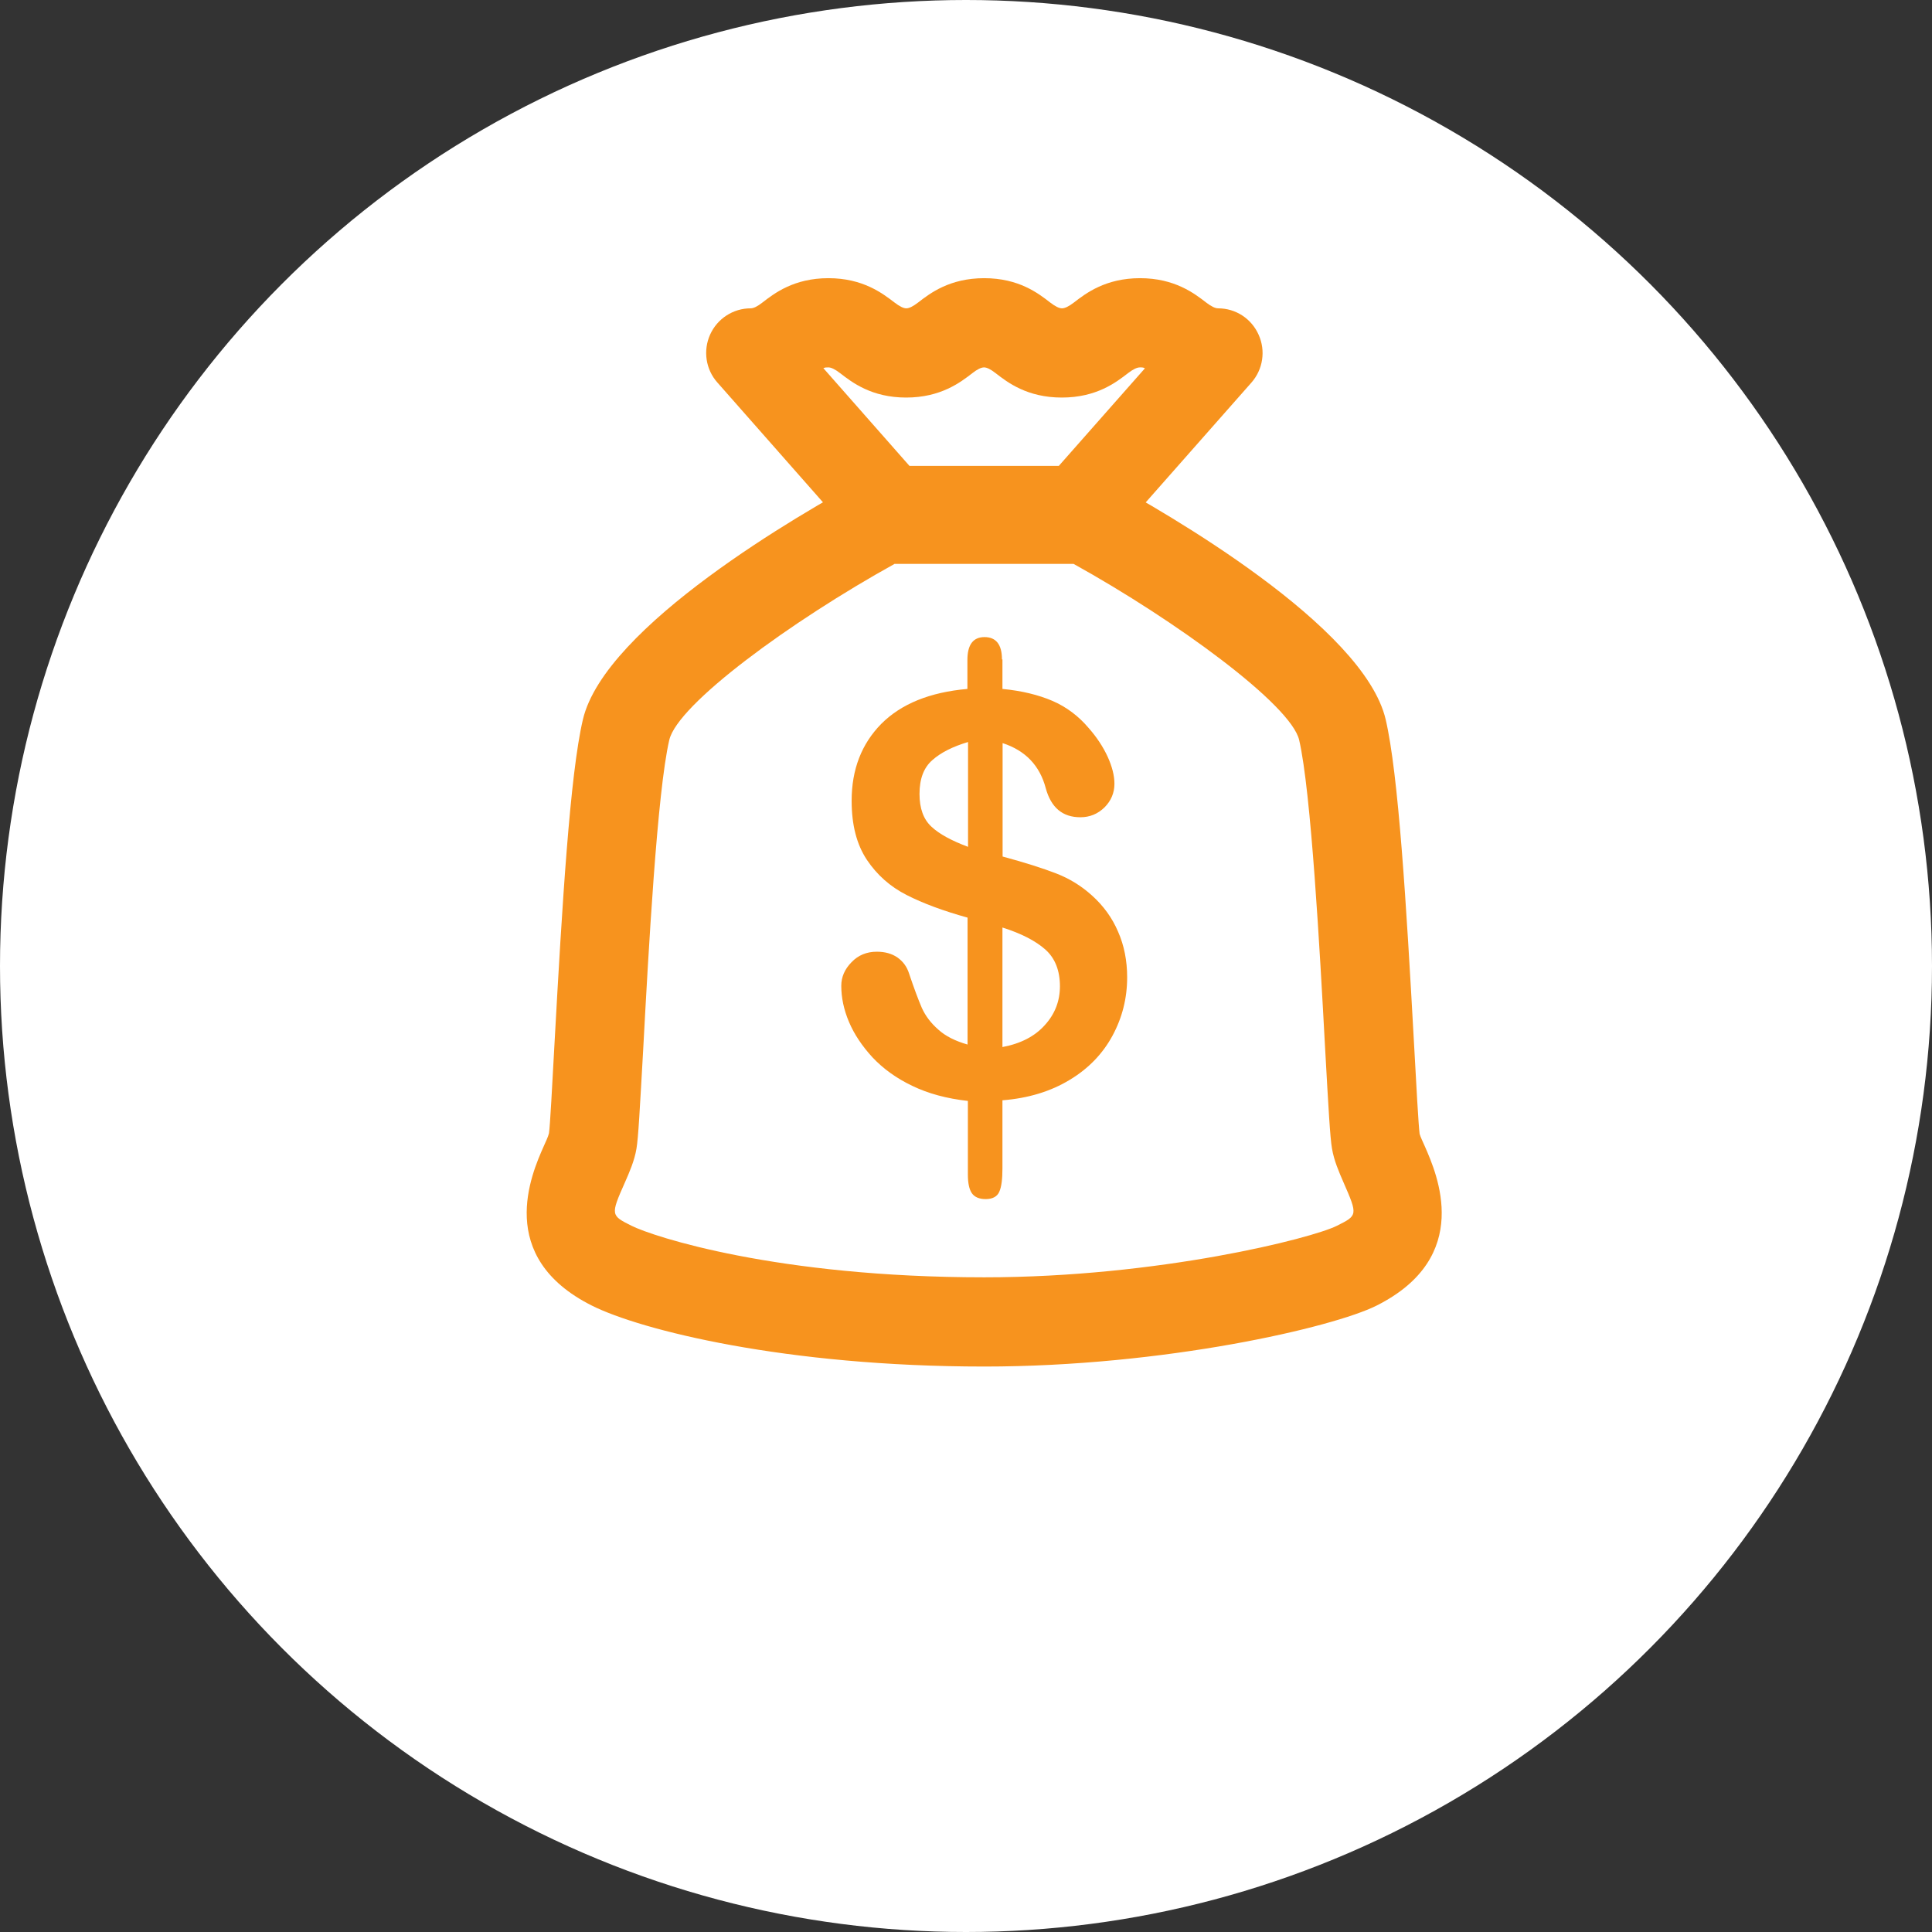
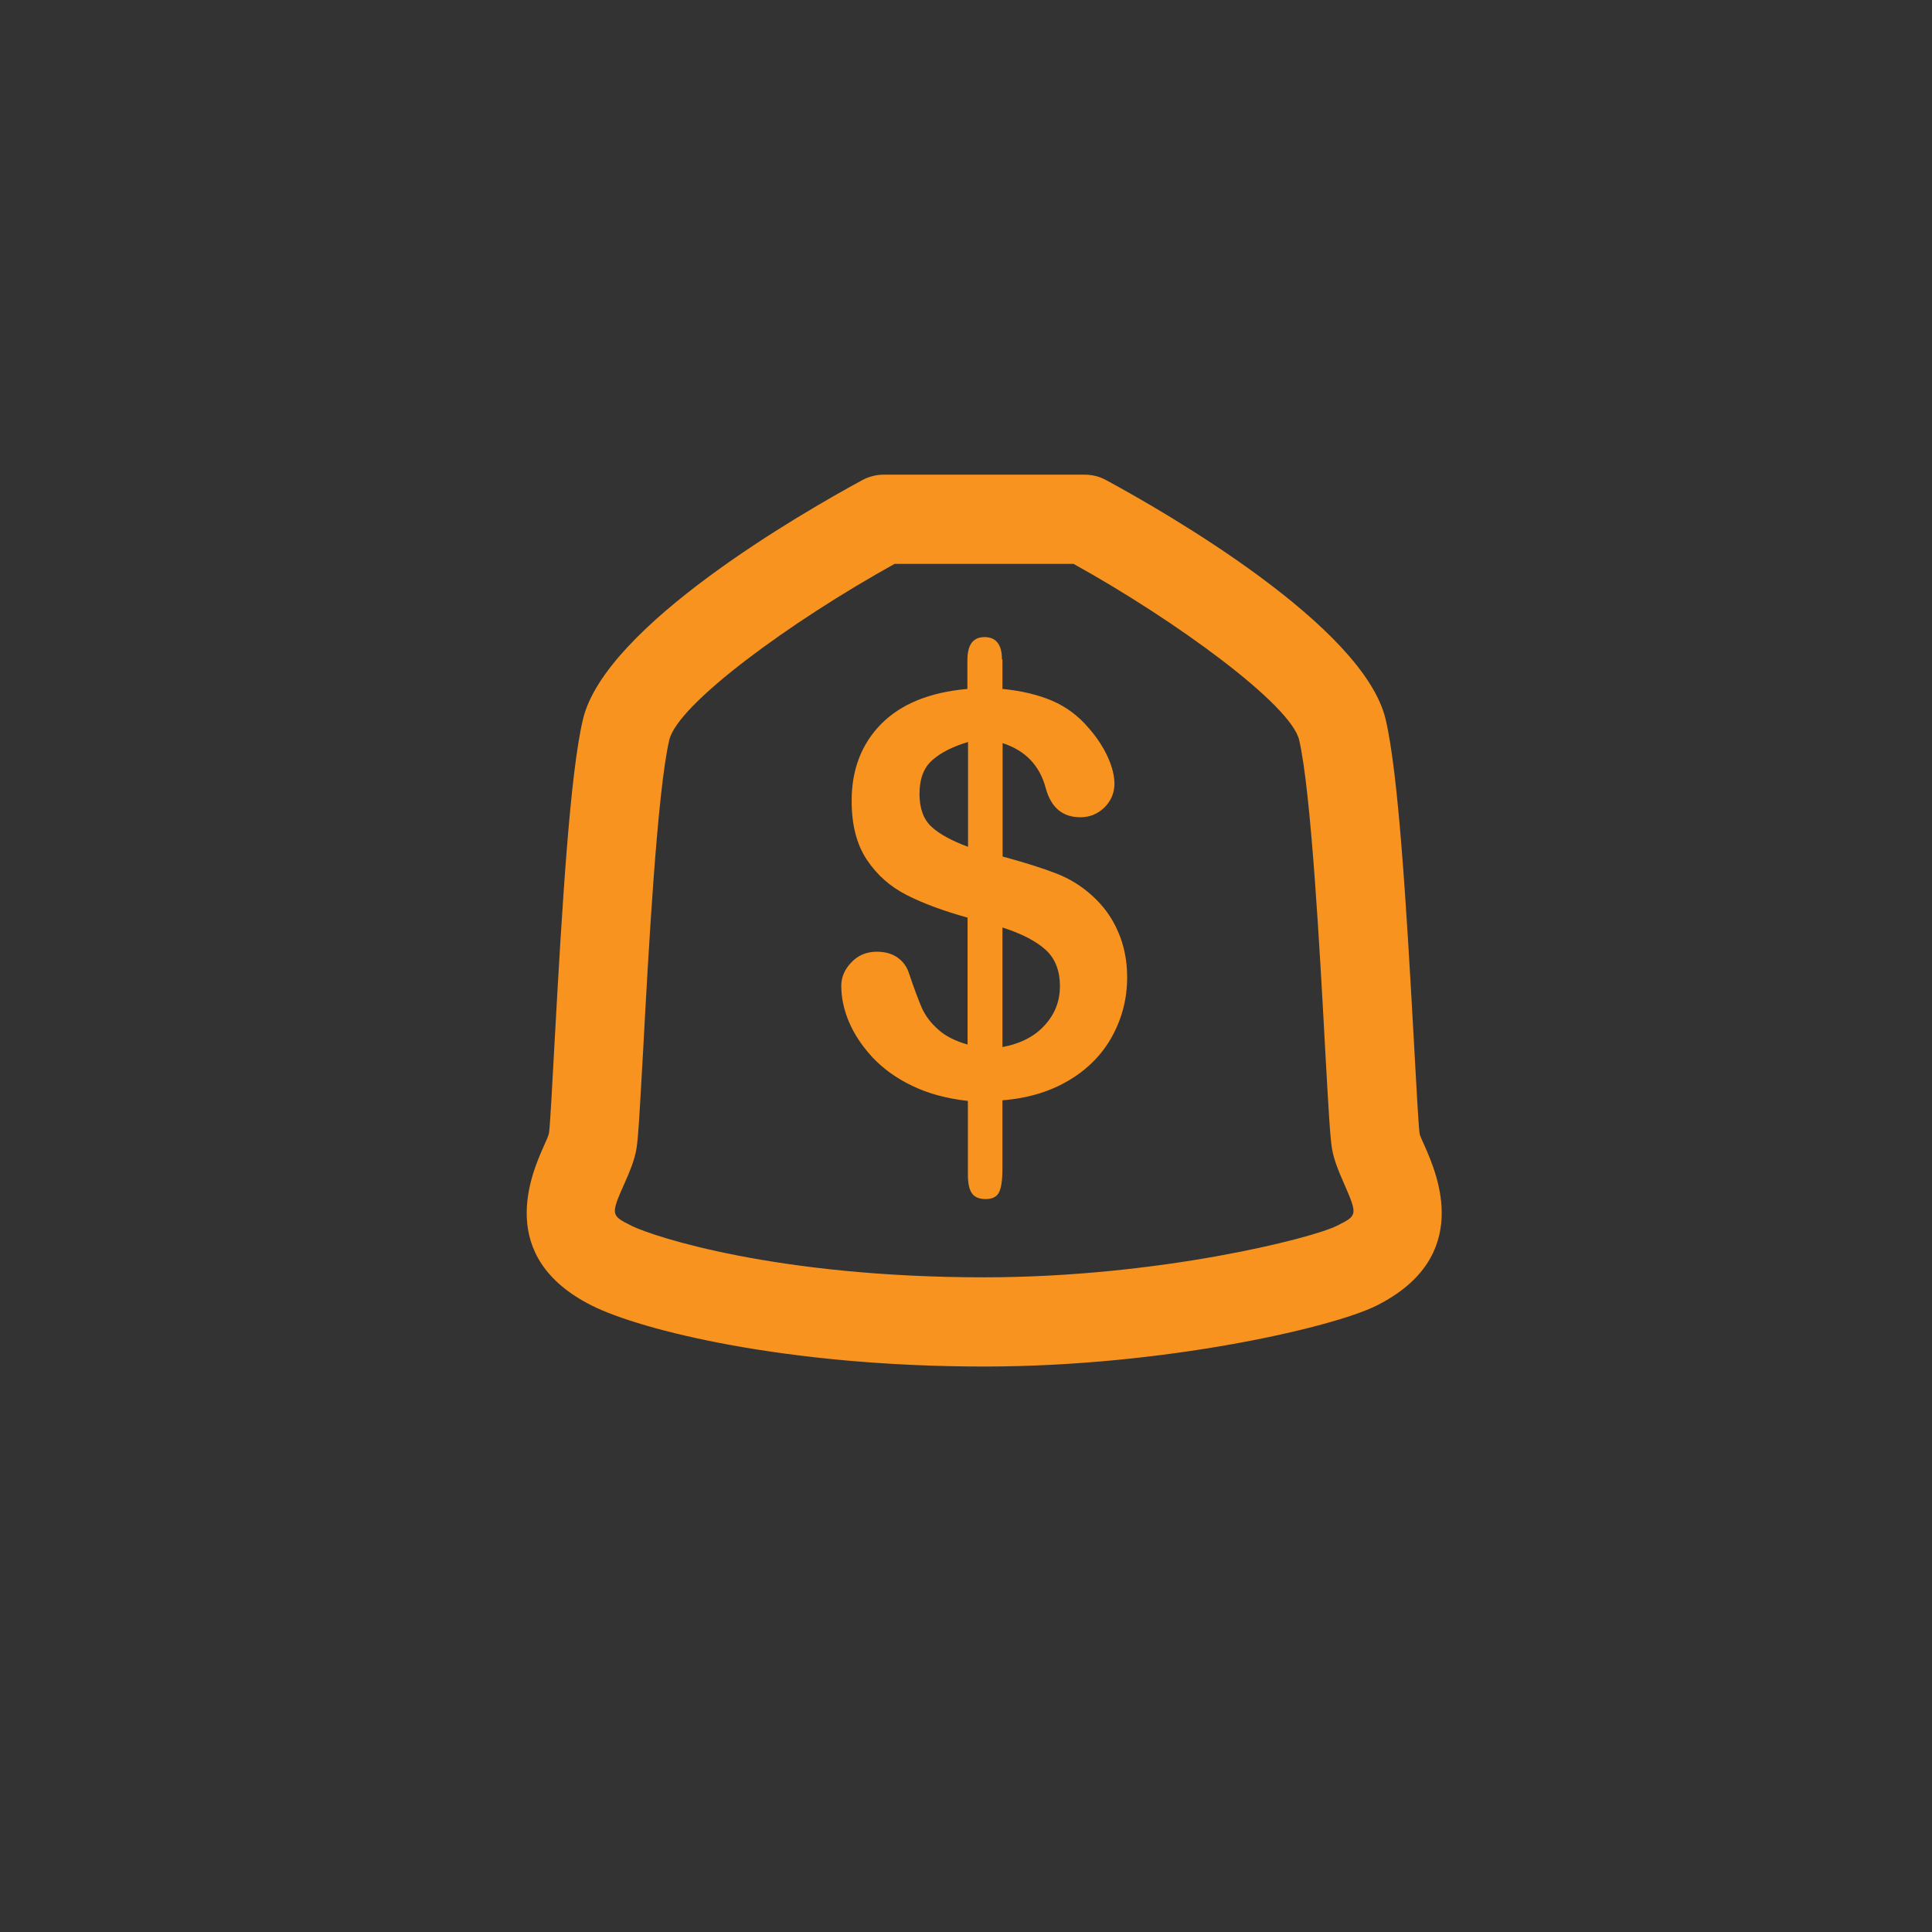
<svg xmlns="http://www.w3.org/2000/svg" id="b" viewBox="0 0 123 123">
  <rect x="0" y="0" width="123" height="123" fill="#333333" stroke="none" />
  <defs>
    <style>.d{fill:#fff;}.e{fill:#f7931e;}</style>
  </defs>
  <g id="c">
-     <circle class="d" cx="61.5" cy="61.5" r="61.5" />
    <g>
      <path class="e" d="M63.82,41.98v1.88c1.24,.12,2.29,.38,3.18,.76,.88,.38,1.66,.96,2.31,1.73,.52,.59,.92,1.2,1.21,1.83,.28,.62,.43,1.19,.43,1.72,0,.57-.21,1.08-.63,1.5-.43,.42-.94,.63-1.54,.63-1.13,0-1.86-.61-2.2-1.84-.38-1.45-1.3-2.41-2.75-2.88v7.22c1.44,.39,2.57,.75,3.42,1.08,.85,.33,1.61,.8,2.28,1.41,.71,.64,1.27,1.4,1.65,2.29,.39,.88,.58,1.86,.58,2.91,0,1.33-.31,2.56-.93,3.71-.62,1.15-1.53,2.1-2.73,2.82-1.2,.73-2.63,1.17-4.28,1.3v4.33c0,.68-.06,1.18-.2,1.49-.13,.31-.43,.47-.87,.47-.41,0-.71-.13-.88-.38-.17-.25-.25-.65-.25-1.18v-4.69c-1.35-.15-2.53-.47-3.54-.96-1.01-.48-1.85-1.09-2.53-1.81-.67-.73-1.17-1.48-1.5-2.26-.33-.78-.49-1.55-.49-2.3,0-.56,.22-1.06,.65-1.5,.43-.45,.97-.67,1.61-.67,.52,0,.96,.12,1.32,.37,.35,.25,.6,.58,.74,1.03,.32,.95,.59,1.67,.81,2.18,.23,.51,.58,.97,1.05,1.38,.46,.42,1.09,.73,1.86,.95v-8.08c-1.55-.43-2.84-.91-3.88-1.44-1.04-.53-1.88-1.27-2.53-2.24-.65-.98-.97-2.22-.97-3.76,0-1.99,.63-3.62,1.89-4.9,1.27-1.27,3.09-2.01,5.48-2.22v-1.84c0-.97,.36-1.46,1.09-1.46s1.11,.47,1.11,1.42Zm-2.19,11.92v-6.66c-.97,.29-1.73,.67-2.27,1.15-.55,.48-.82,1.19-.82,2.16,0,.91,.25,1.61,.76,2.08,.5,.47,1.28,.89,2.32,1.28Zm2.19,5.15v7.61c1.17-.22,2.07-.69,2.7-1.4,.64-.7,.96-1.53,.96-2.47,0-1-.31-1.79-.93-2.34-.62-.55-1.53-1.02-2.73-1.4Z" />
-       <path class="e" d="M68.68,35.34h-12.05c-.81,0-1.58-.35-2.12-.96l-8.84-10.03c-.74-.83-.92-2.03-.46-3.05,.46-1.02,1.47-1.67,2.58-1.67q.28,0,.75-.37c.75-.58,2-1.55,4.2-1.55s3.45,.97,4.21,1.55q.48,.37,.75,.37t.75-.37c.75-.58,2-1.55,4.21-1.55s3.45,.97,4.2,1.55q.48,.37,.75,.37,.28,0,.76-.37c.75-.58,2.01-1.55,4.21-1.55s3.46,.97,4.21,1.55q.48,.37,.76,.37c1.12,0,2.12,.65,2.58,1.68,.46,1.02,.28,2.21-.46,3.05l-8.85,10.03c-.54,.61-1.31,.96-2.12,.96h0Zm-10.77-5.68h9.5l5.48-6.21c-.1-.06-.17-.06-.32-.06q-.28,0-.76,.37c-.75,.58-2,1.55-4.21,1.55s-3.46-.97-4.21-1.55q-.47-.37-.74-.37-.28,0-.75,.37c-.75,.58-2.01,1.55-4.21,1.55s-3.45-.97-4.2-1.55q-.48-.37-.75-.37c-.14,0-.21,0-.32,.05l5.48,6.22h0Z" />
      <path class="e" d="M62.66,87c-12.65,0-21.87-2.32-24.98-3.88-6.18-3.1-3.84-8.39-3.07-10.13,.14-.32,.28-.6,.34-.84,.07-.45,.21-3.1,.35-5.67,.49-8.91,.99-17.19,1.81-20.67,1.4-5.96,13.98-13.18,17.8-15.25,.41-.22,.87-.34,1.34-.34h12.82c.47,0,.93,.12,1.34,.34,3.82,2.07,16.42,9.3,17.81,15.25,.81,3.47,1.31,11.71,1.8,20.57,.14,2.6,.29,5.3,.36,5.81,.06,.21,.2,.49,.34,.81,.76,1.74,3.09,7.02-3.08,10.12-2.77,1.39-13.5,3.88-24.98,3.88h0Zm-5.69-51.11c-6.63,3.67-13.83,8.94-14.36,11.22-.77,3.28-1.33,13.55-1.66,19.68-.22,3.88-.31,5.63-.43,6.34-.13,.77-.44,1.48-.74,2.16-.92,2.07-.89,2.09,.43,2.75,1.38,.69,9.25,3.28,22.45,3.28,11.12,0,20.88-2.49,22.45-3.28,1.32-.66,1.34-.67,.43-2.75-.3-.69-.61-1.4-.74-2.17-.12-.7-.22-2.48-.44-6.43-.33-6.1-.89-16.31-1.65-19.58-.53-2.25-7.85-7.6-14.36-11.21h-11.38Z" />
    </g>
  </g>
</svg>